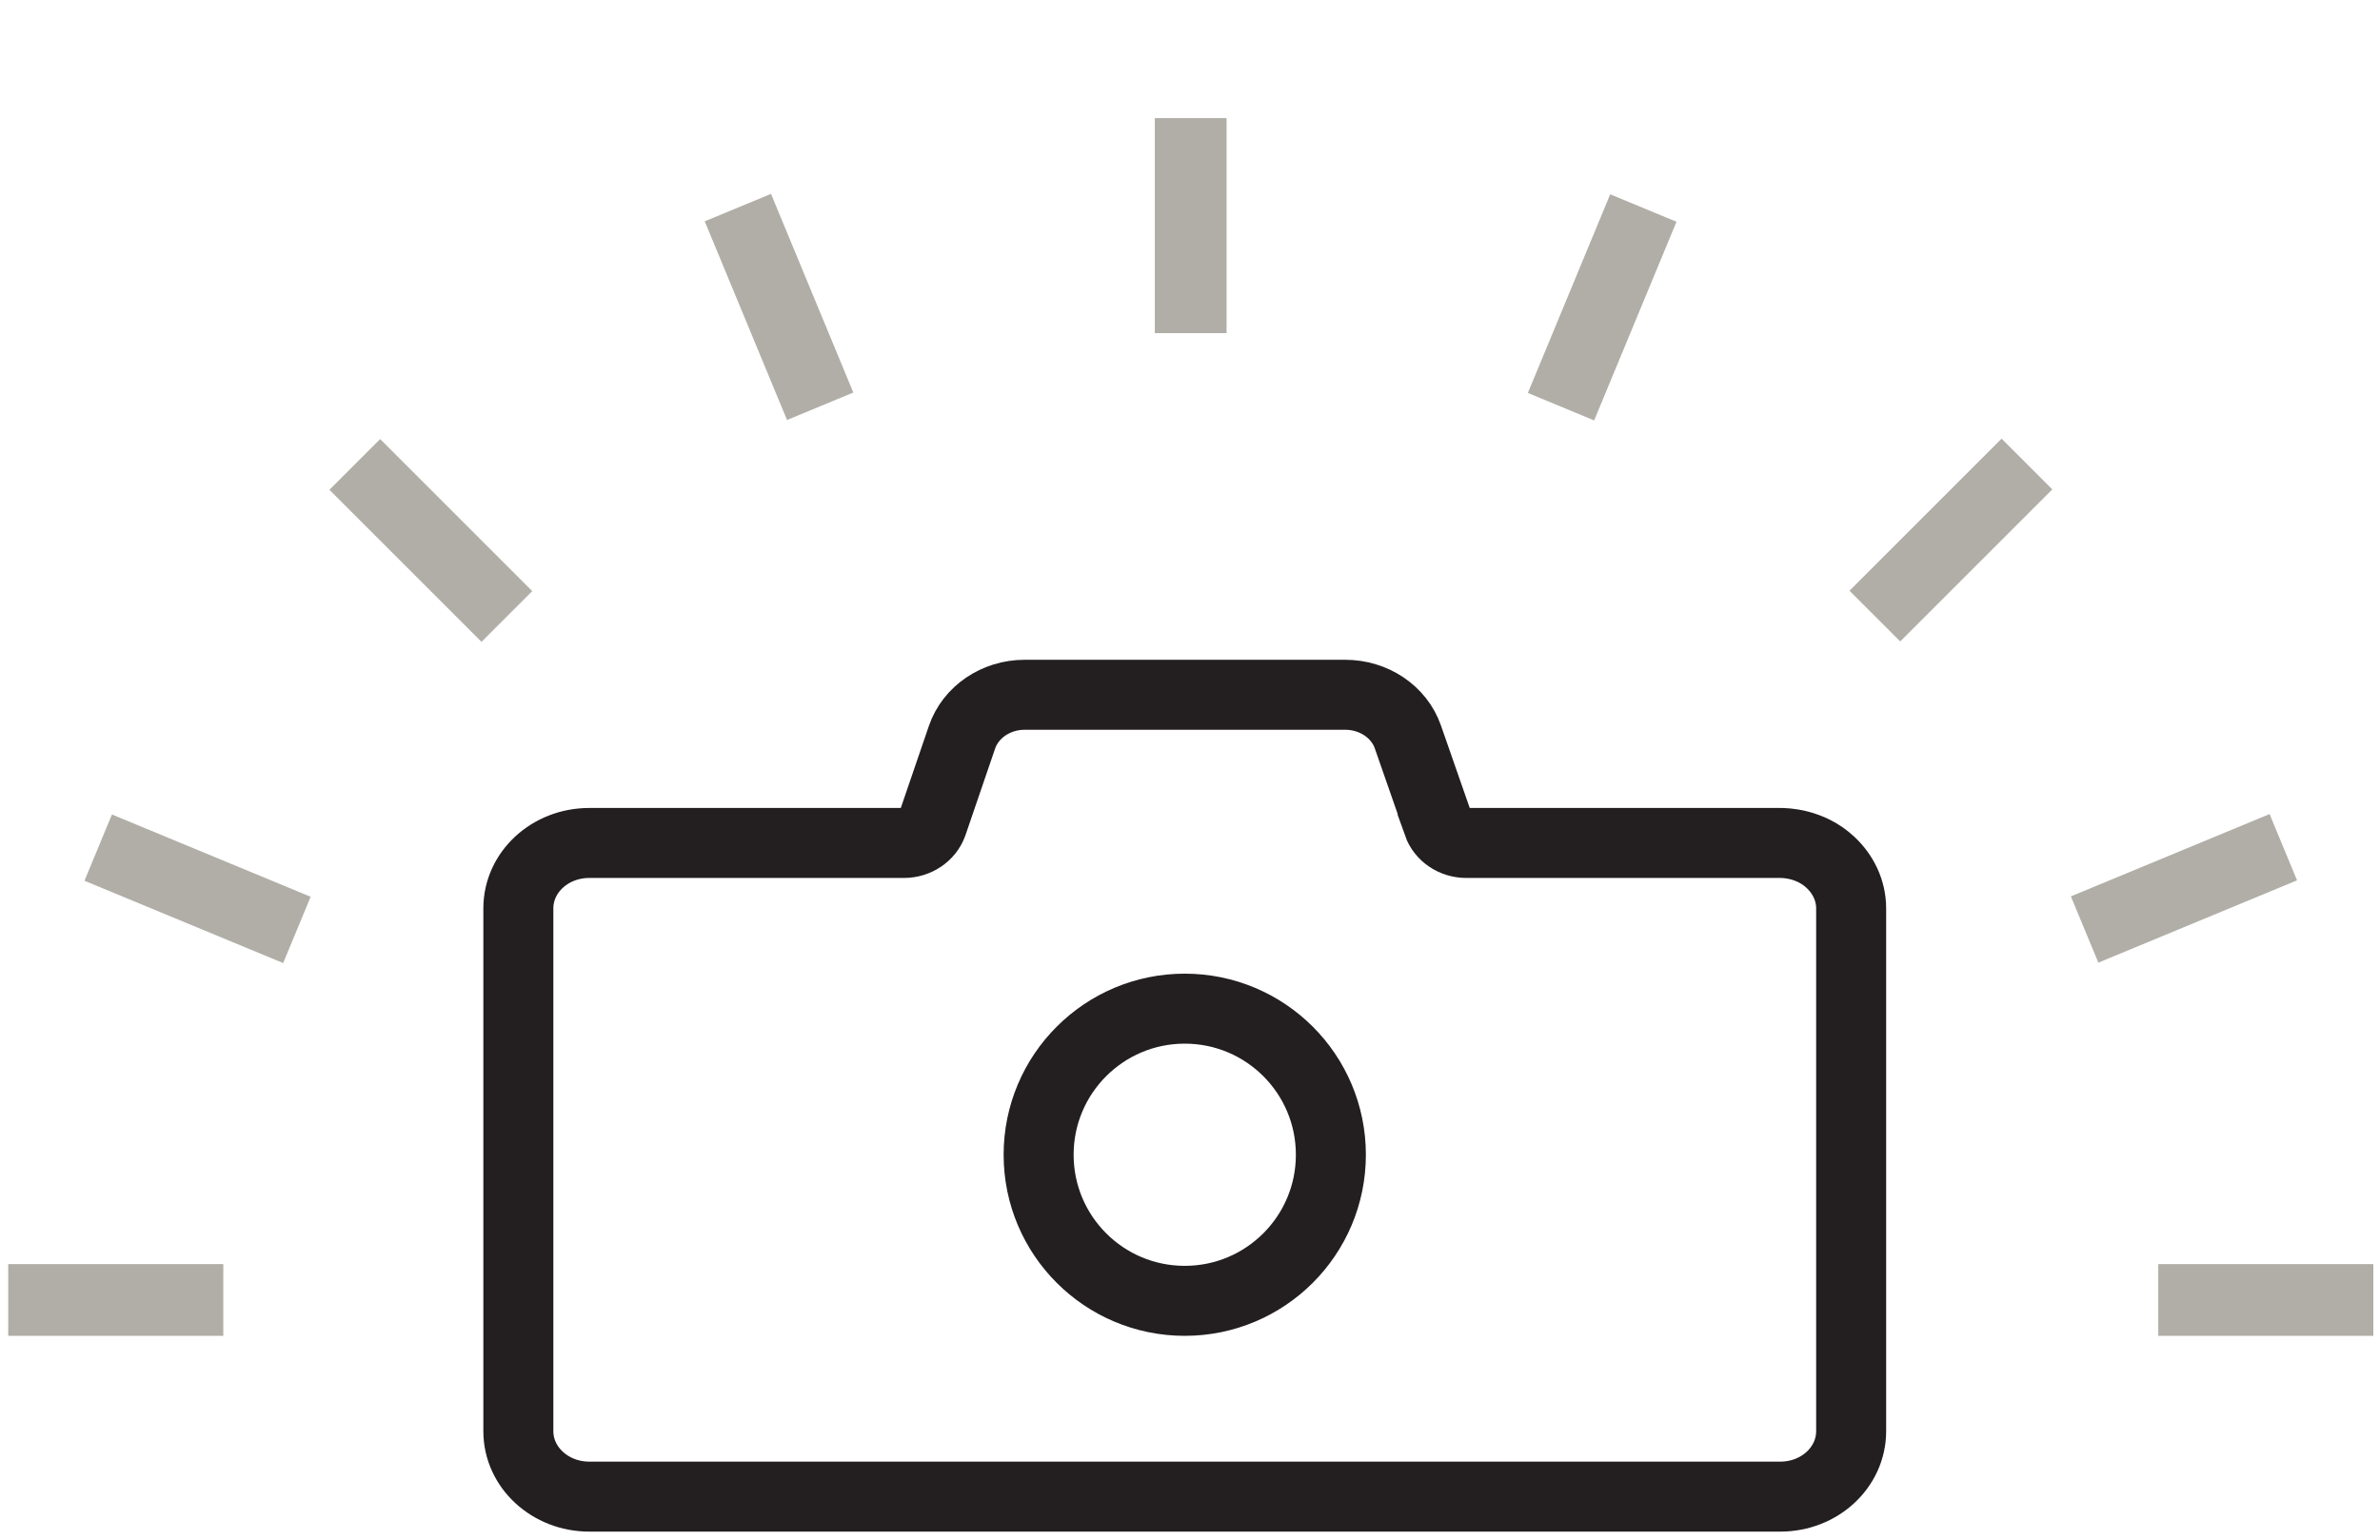
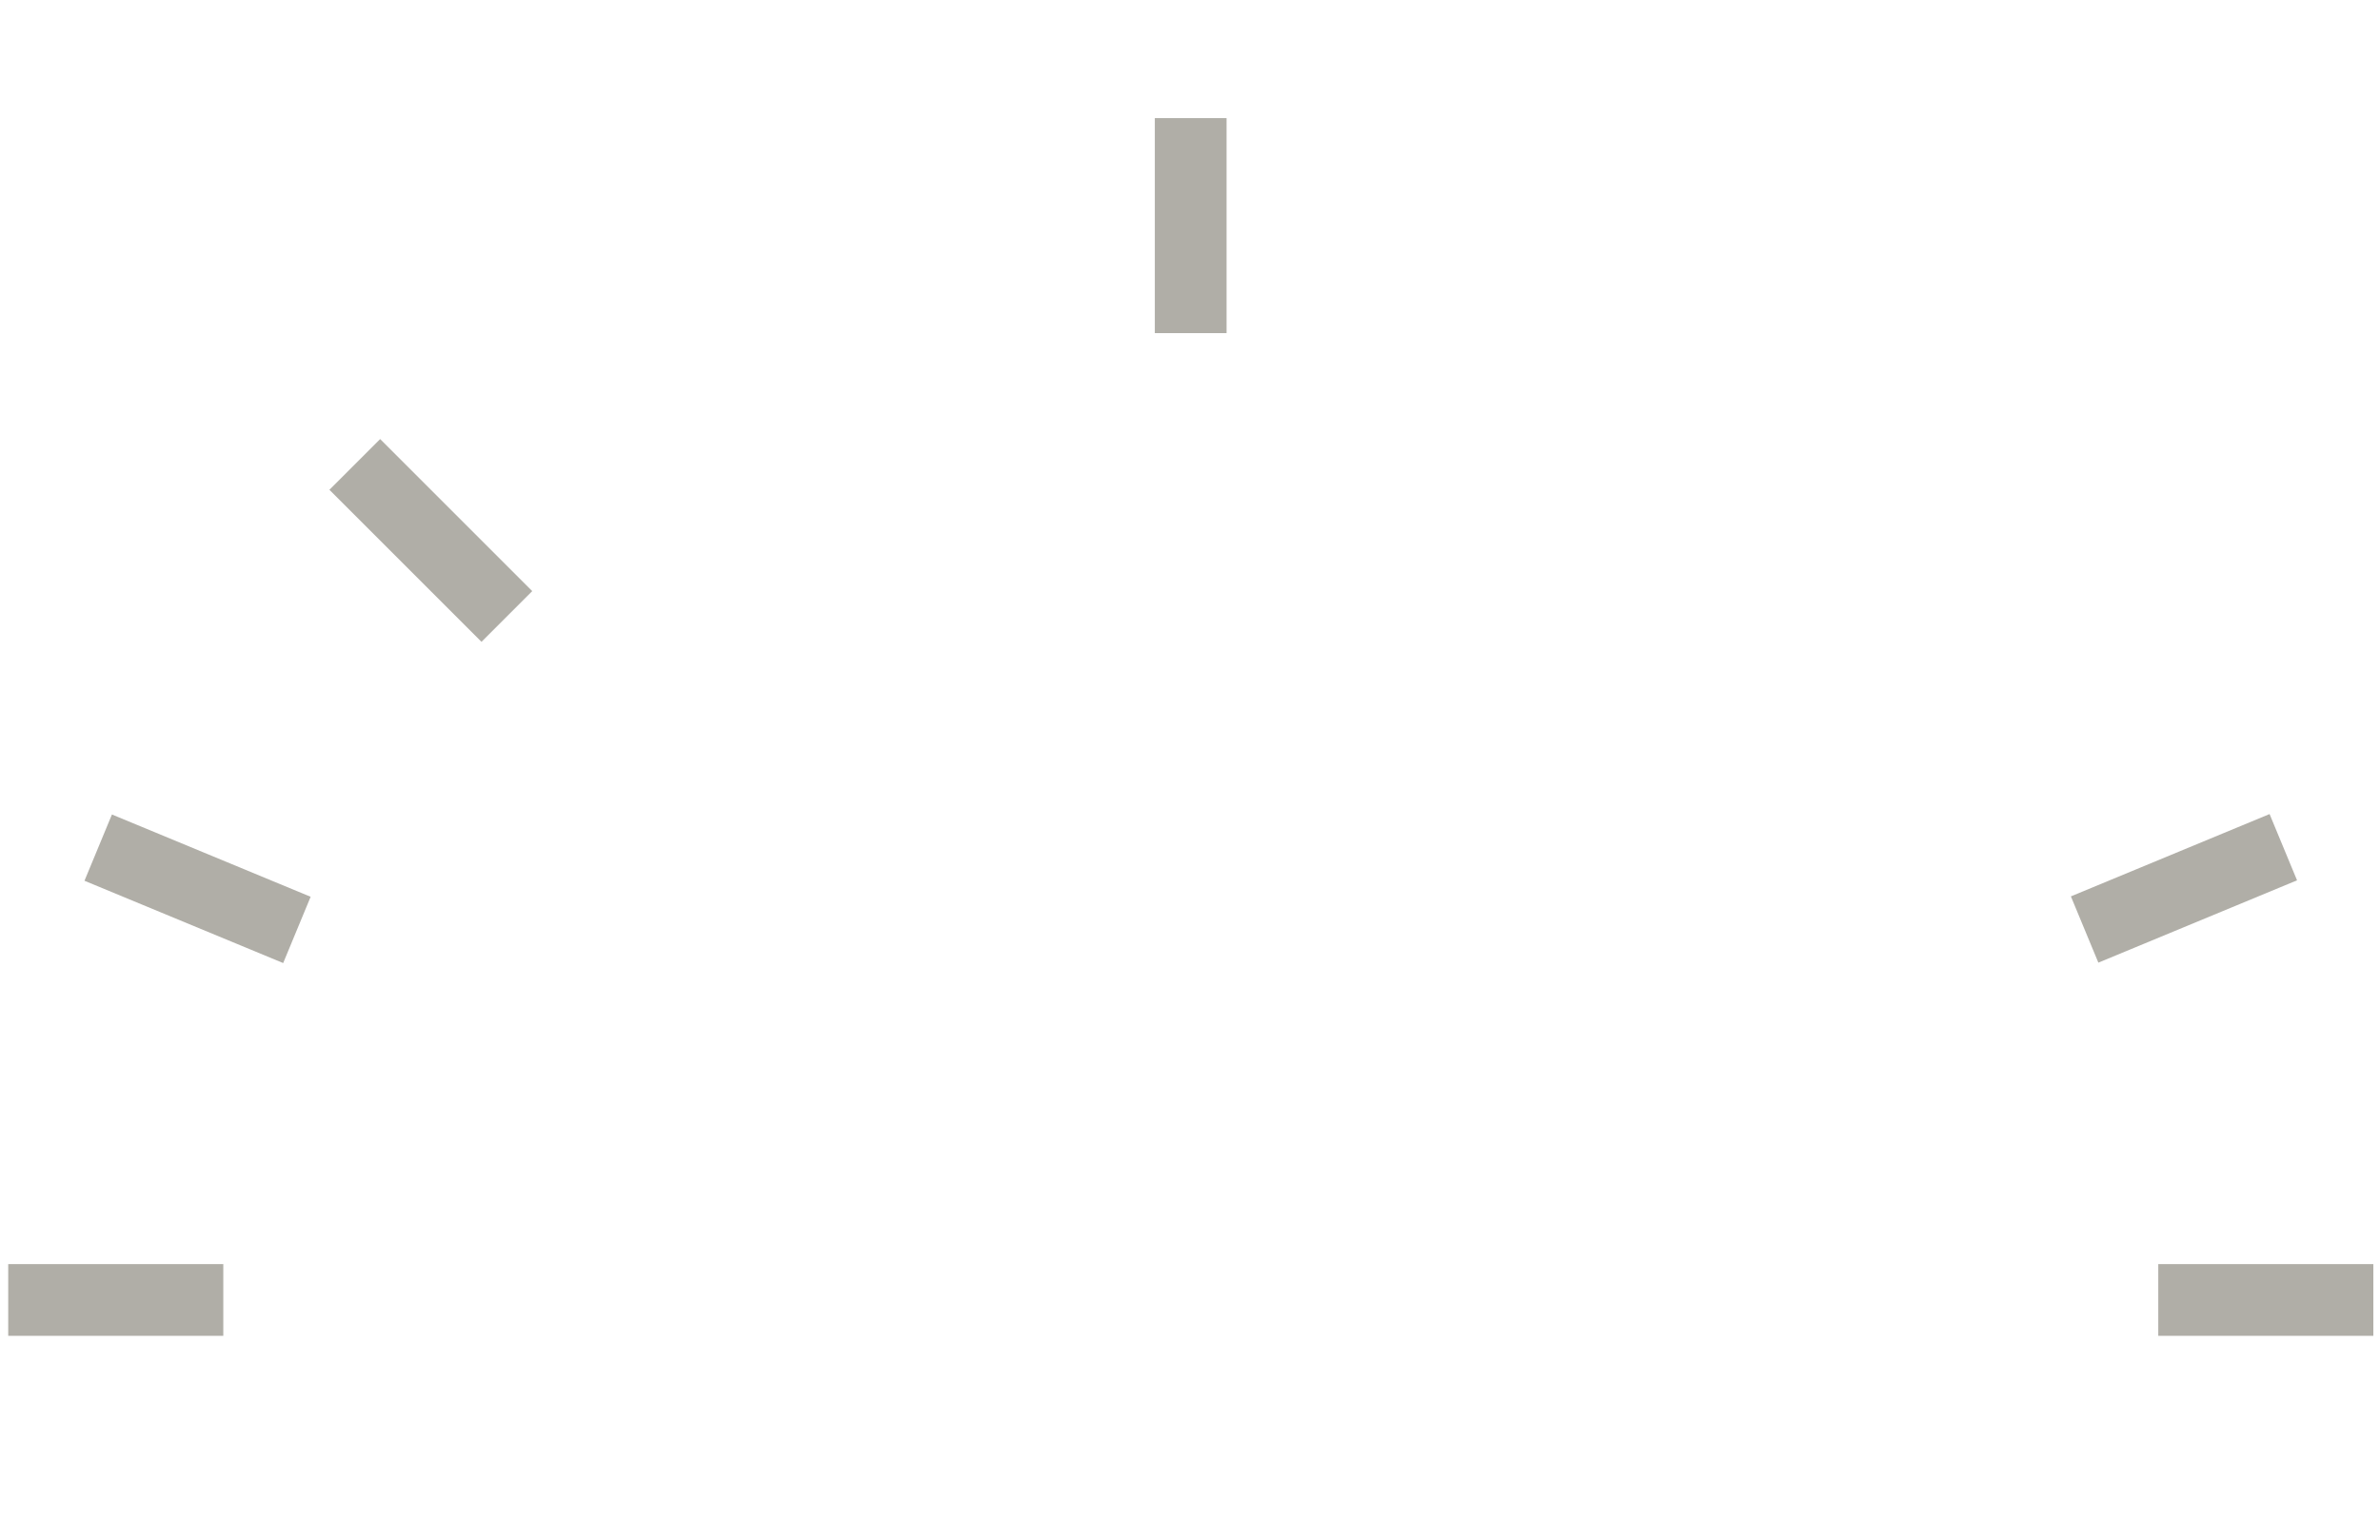
<svg xmlns="http://www.w3.org/2000/svg" id="Icon3" viewBox="0 0 136 88">
-   <circle cx="67.7" cy="66" r="8.35" fill="none" stroke="#231f20" stroke-miterlimit="10" stroke-width="4" />
-   <path d="M82.17,47.09c.23.65.88,1.09,1.62,1.09,5.98,0,11.96,0,17.94,0,.27,0,1.7.02,2.86,1.1.73.68,1.19,1.61,1.19,2.64v29.88c0,2.07-1.81,3.74-4.05,3.74H33.67c-2.23,0-4.05-1.67-4.05-3.74v-29.88c0-2.07,1.81-3.74,4.05-3.74,6.04,0,11.95,0,17.98,0,.74,0,1.4-.44,1.63-1.1l1.69-4.94c.49-1.44,1.94-2.43,3.58-2.43h18.32c1.63,0,3.08.97,3.58,2.41l1.73,4.96Z" fill="none" stroke="#231f20" stroke-miterlimit="10" stroke-width="4" />
  <rect x="123.33" y="72.25" width="12.29" height="4.1" fill="#b0aea7" />
  <rect x=".47" y="72.25" width="12.29" height="4.1" fill="#b0aea7" />
-   <rect x="105.34" y="28.82" width="12.29" height="4.1" transform="translate(10.82 87.87) rotate(-45)" fill="#b0aea7" />
  <rect x="65.99" y="6.75" width="4.1" height="12.29" fill="#b0aea7" />
  <rect x="22.57" y="24.74" width="4.1" height="12.29" transform="translate(-14.63 26.46) rotate(-45)" fill="#b0aea7" />
  <rect x="118.65" y="48.73" width="12.29" height="4.1" transform="translate(-9.93 51.64) rotate(-22.51)" fill="#b0aea7" />
-   <rect x="85.41" y="15.52" width="12.29" height="4.1" transform="translate(40.27 95.42) rotate(-67.49)" fill="#b0aea7" />
-   <rect x="42.47" y="11.4" width="4.1" height="12.29" transform="translate(-3.33 18.37) rotate(-22.5)" fill="#b0aea7" />
  <rect x="9.24" y="44.65" width="4.1" height="12.29" transform="translate(-39.96 41.79) rotate(-67.5)" fill="#b0aea7" />
</svg>